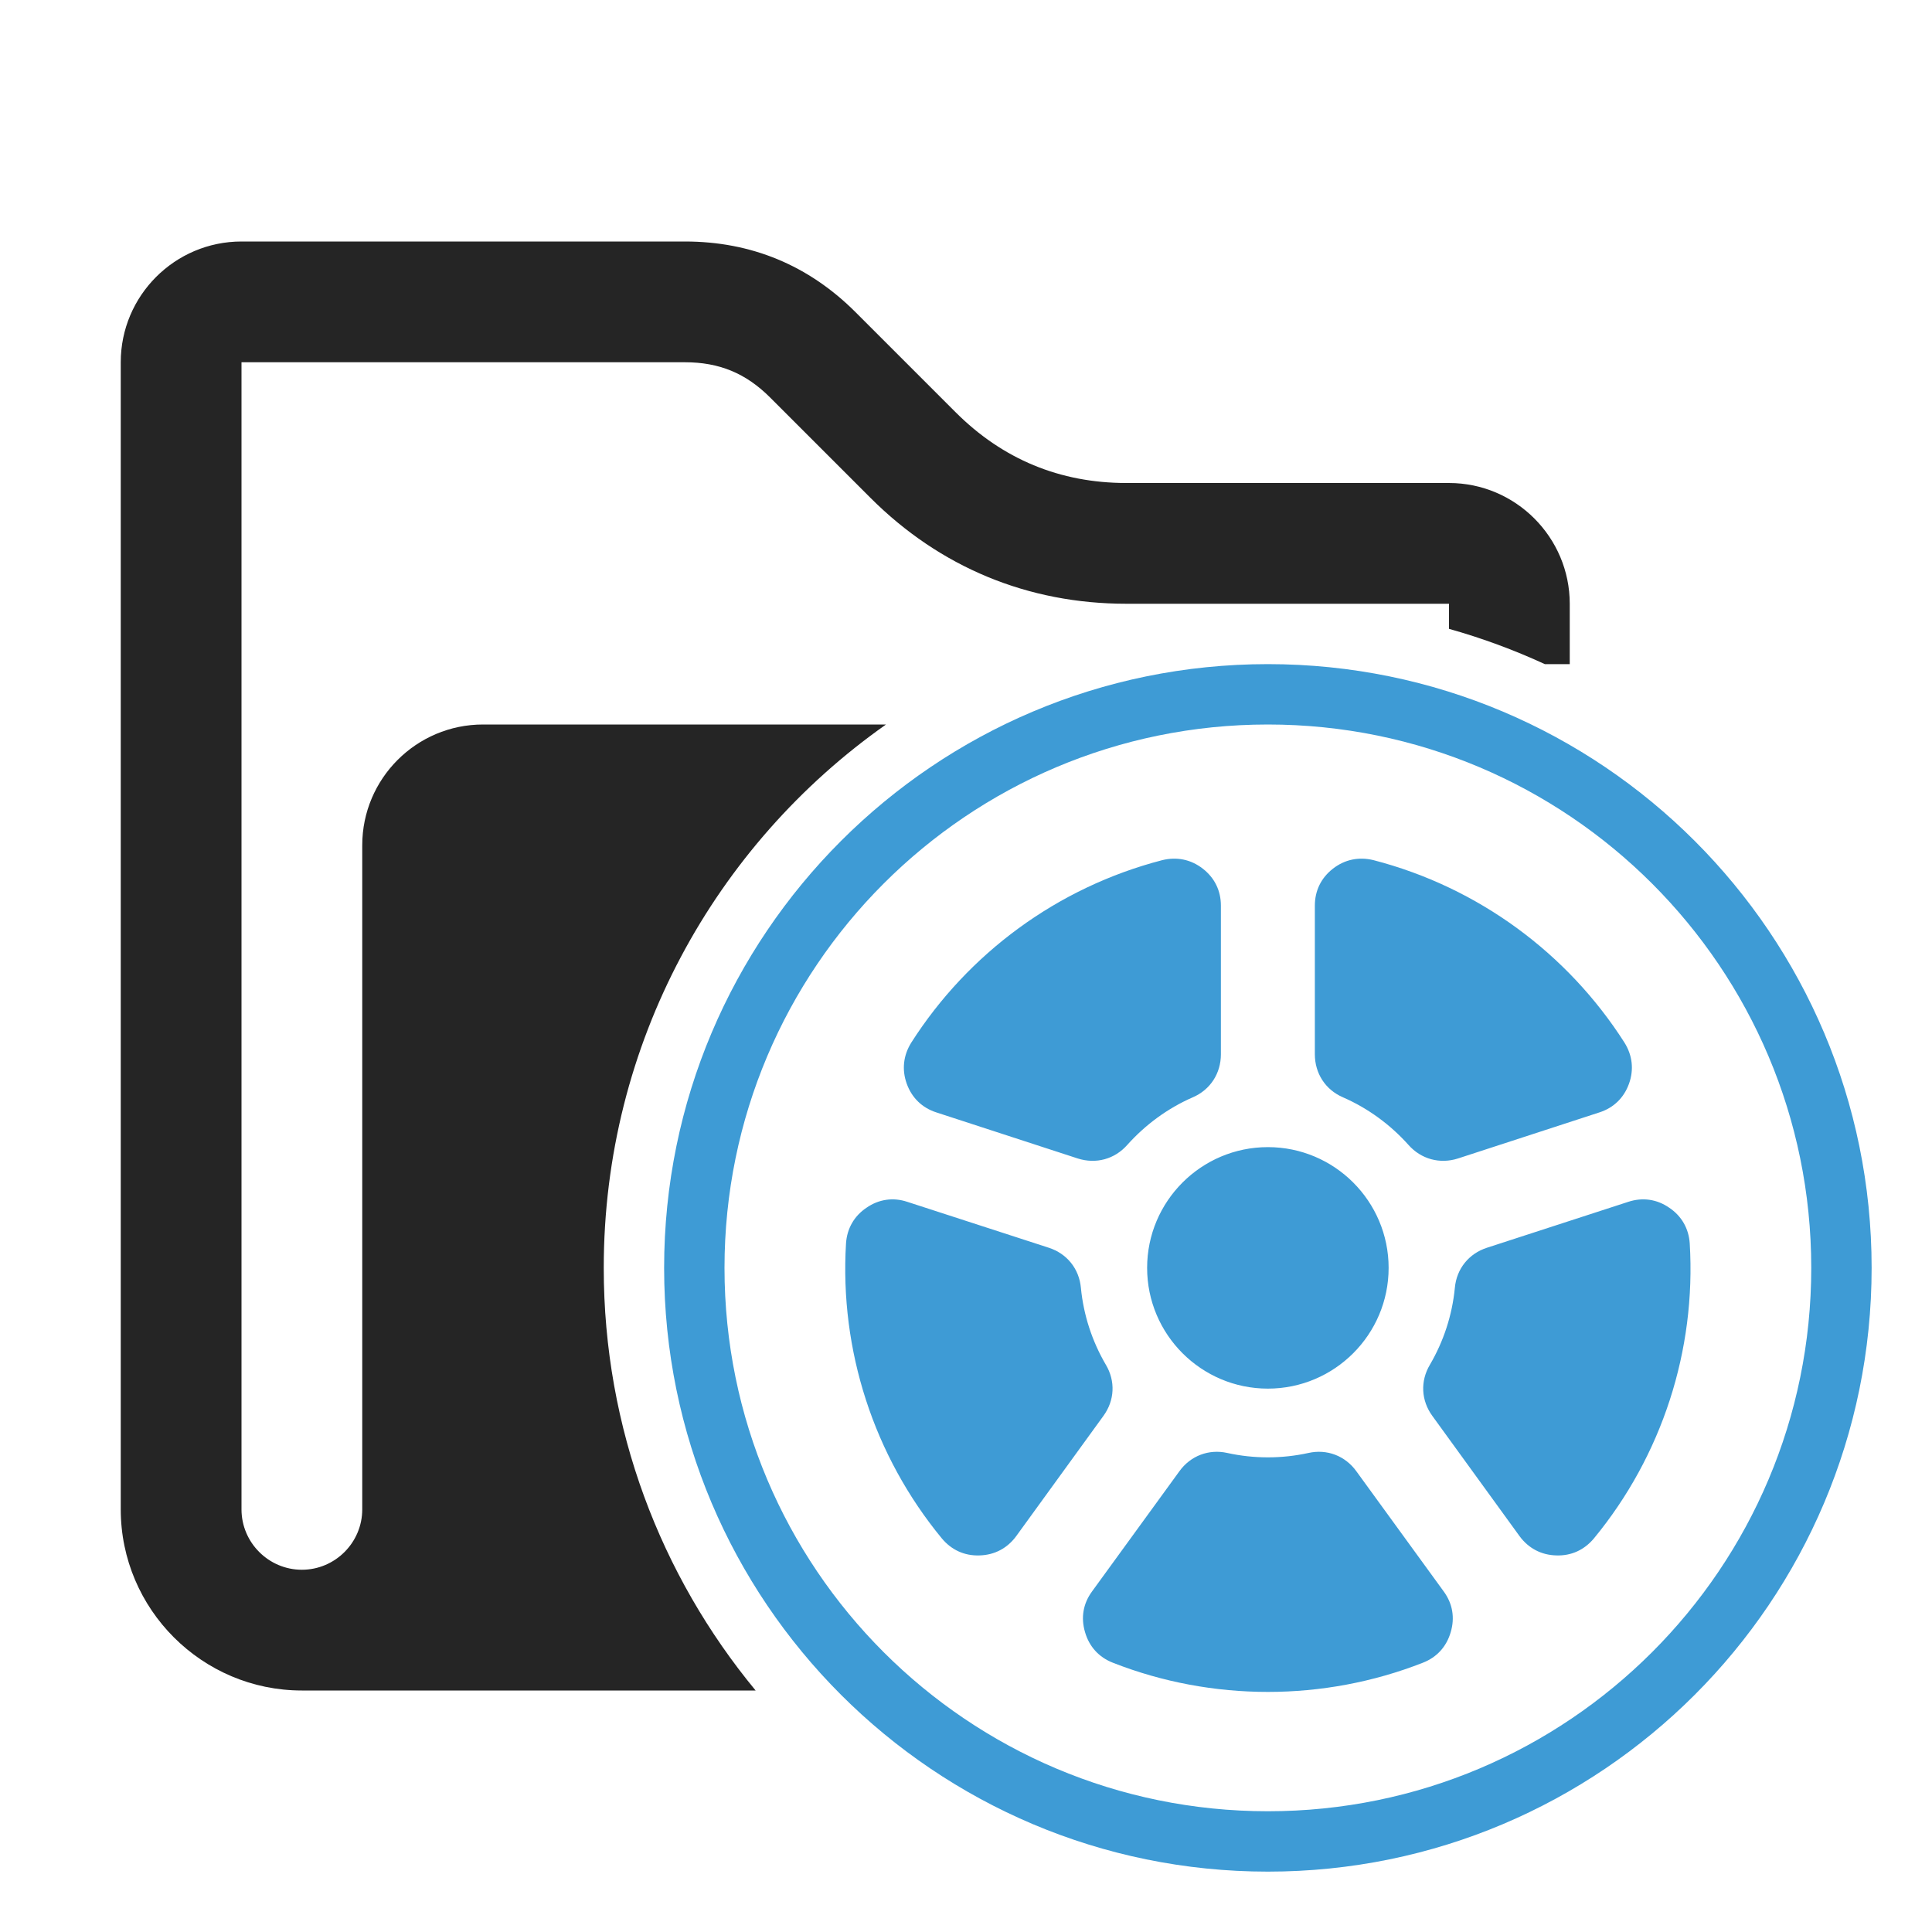
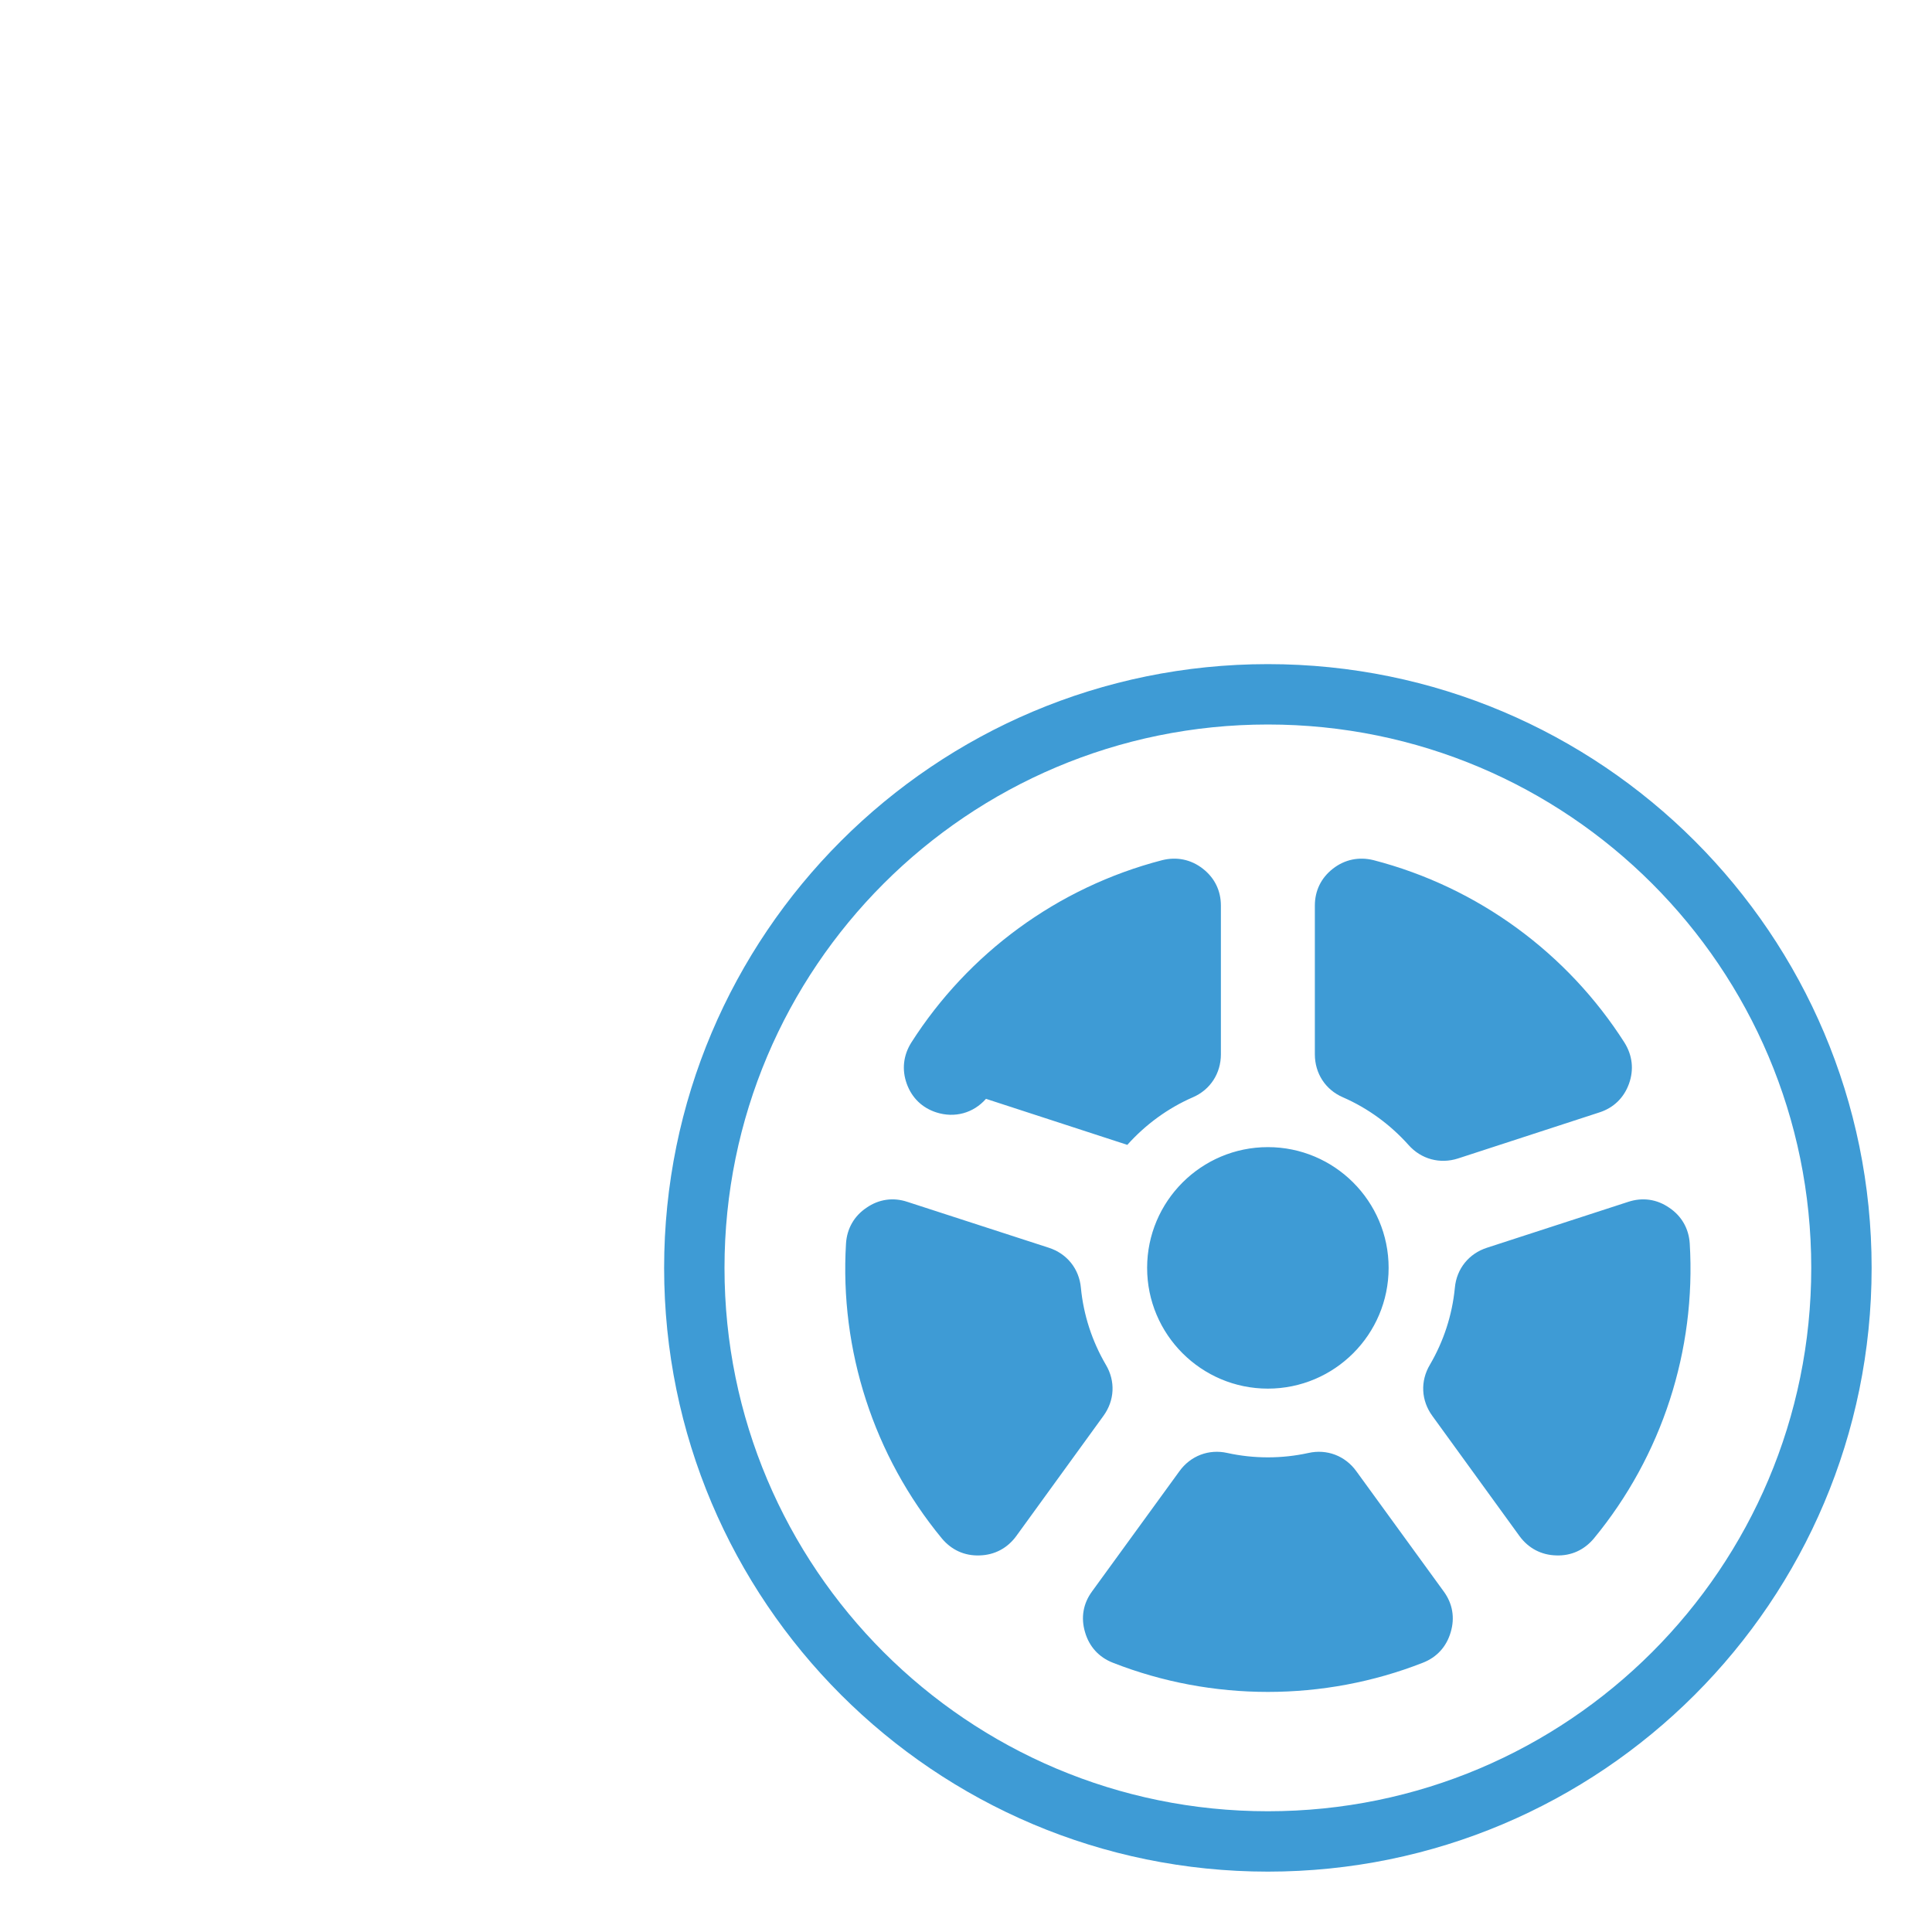
<svg xmlns="http://www.w3.org/2000/svg" xml:space="preserve" width="1024px" height="1024px" shape-rendering="geometricPrecision" text-rendering="geometricPrecision" image-rendering="optimizeQuality" fill-rule="nonzero" clip-rule="evenodd" viewBox="0 0 10240 10240">
  <title>folder_movie icon</title>
  <desc>folder_movie icon from the IconExperience.com O-Collection. Copyright by INCORS GmbH (www.incors.com).</desc>
-   <path id="curve1" fill="#3E9BD5" d="M6720 3520c1767,0 3200,1433 3200,3200 0,1767 -1433,3200 -3200,3200 -1767,0 -3200,-1433 -3200,-3200 0,-1767 1433,-3200 3200,-3200zm0 2560c353,0 640,287 640,640 0,353 -287,640 -640,640 -353,0 -640,-287 -640,-640 0,-353 287,-640 640,-640zm932 2355l-463 -637c-59,-82 -156,-119 -254,-97 -141,31 -289,31 -430,0 -98,-22 -195,15 -254,97l-463 637c-47,64 -60,139 -37,216 22,76 73,133 148,162 525,206 1117,206 1642,0 75,-29 126,-86 148,-162 23,-77 10,-152 -37,-216zm-1791 -1202c-73,-125 -118,-263 -132,-407 -9,-101 -74,-182 -171,-213l-749 -243c-75,-25 -151,-14 -216,31 -66,44 -104,111 -109,190 -34,566 147,1125 508,1563 51,61 120,93 200,90 79,-2 147,-38 194,-102l462 -637c60,-82 65,-185 13,-272zm114 -1165c96,-107 214,-194 347,-252 93,-40 149,-127 149,-228l0 -788c0,-79 -33,-147 -96,-196 -63,-49 -138,-64 -215,-45 -556,144 -1029,495 -1330,967 -42,67 -51,143 -24,218 27,75 82,128 157,152l749 244c97,31 196,4 263,-72zm1143 -252c133,58 251,145 347,252 67,76 167,103 263,72l749 -244c75,-24 130,-77 157,-152 27,-75 18,-151 -24,-218 -301,-472 -774,-823 -1330,-967 -77,-19 -152,-4 -215,45 -63,49 -96,117 -96,196l0 788c0,101 56,188 149,228zm1330 2338c361,-438 542,-997 508,-1563 -5,-79 -43,-146 -109,-190 -65,-45 -141,-56 -217,-31l-748 243c-97,31 -162,112 -171,213 -14,144 -59,282 -132,407 -52,87 -47,190 13,272l462 637c47,64 115,100 194,102 80,3 149,-29 200,-90zm-1728 -4314c-1591,0 -2880,1289 -2880,2880 0,1591 1289,2880 2880,2880 1591,0 2880,-1289 2880,-2880 0,-1591 -1289,-2880 -2880,-2880z" />
-   <path id="curve0" fill="#252525" d="M3630 1280c352,0 656,126 905,375l530 530c249,249 553,375 905,375l1710 0c353,0 640,288 640,640l0 320 -132 0c-163,-75 -333,-138 -508,-187l0 -133 -1710 0c-522,0 -988,-193 -1357,-562l-531 -531c-129,-129 -270,-187 -452,-187l-2350 0 0 6080c0,176 144,320 320,320 176,0 320,-144 320,-320 0,-1173 0,-2347 0,-3520 0,-353 287,-640 640,-640l2136 0c-905,637 -1496,1689 -1496,2880 0,851 302,1631 805,2240l-2405 0c-529,0 -960,-431 -960,-960 0,-2027 0,-4053 0,-6080 0,-353 287,-640 640,-640 783,0 1567,0 2350,0z" />
+   <path id="curve1" fill="#3E9BD5" d="M6720 3520c1767,0 3200,1433 3200,3200 0,1767 -1433,3200 -3200,3200 -1767,0 -3200,-1433 -3200,-3200 0,-1767 1433,-3200 3200,-3200zm0 2560c353,0 640,287 640,640 0,353 -287,640 -640,640 -353,0 -640,-287 -640,-640 0,-353 287,-640 640,-640zm932 2355l-463 -637c-59,-82 -156,-119 -254,-97 -141,31 -289,31 -430,0 -98,-22 -195,15 -254,97l-463 637c-47,64 -60,139 -37,216 22,76 73,133 148,162 525,206 1117,206 1642,0 75,-29 126,-86 148,-162 23,-77 10,-152 -37,-216zm-1791 -1202c-73,-125 -118,-263 -132,-407 -9,-101 -74,-182 -171,-213l-749 -243c-75,-25 -151,-14 -216,31 -66,44 -104,111 -109,190 -34,566 147,1125 508,1563 51,61 120,93 200,90 79,-2 147,-38 194,-102l462 -637c60,-82 65,-185 13,-272zm114 -1165c96,-107 214,-194 347,-252 93,-40 149,-127 149,-228l0 -788c0,-79 -33,-147 -96,-196 -63,-49 -138,-64 -215,-45 -556,144 -1029,495 -1330,967 -42,67 -51,143 -24,218 27,75 82,128 157,152c97,31 196,4 263,-72zm1143 -252c133,58 251,145 347,252 67,76 167,103 263,72l749 -244c75,-24 130,-77 157,-152 27,-75 18,-151 -24,-218 -301,-472 -774,-823 -1330,-967 -77,-19 -152,-4 -215,45 -63,49 -96,117 -96,196l0 788c0,101 56,188 149,228zm1330 2338c361,-438 542,-997 508,-1563 -5,-79 -43,-146 -109,-190 -65,-45 -141,-56 -217,-31l-748 243c-97,31 -162,112 -171,213 -14,144 -59,282 -132,407 -52,87 -47,190 13,272l462 637c47,64 115,100 194,102 80,3 149,-29 200,-90zm-1728 -4314c-1591,0 -2880,1289 -2880,2880 0,1591 1289,2880 2880,2880 1591,0 2880,-1289 2880,-2880 0,-1591 -1289,-2880 -2880,-2880z" />
</svg>